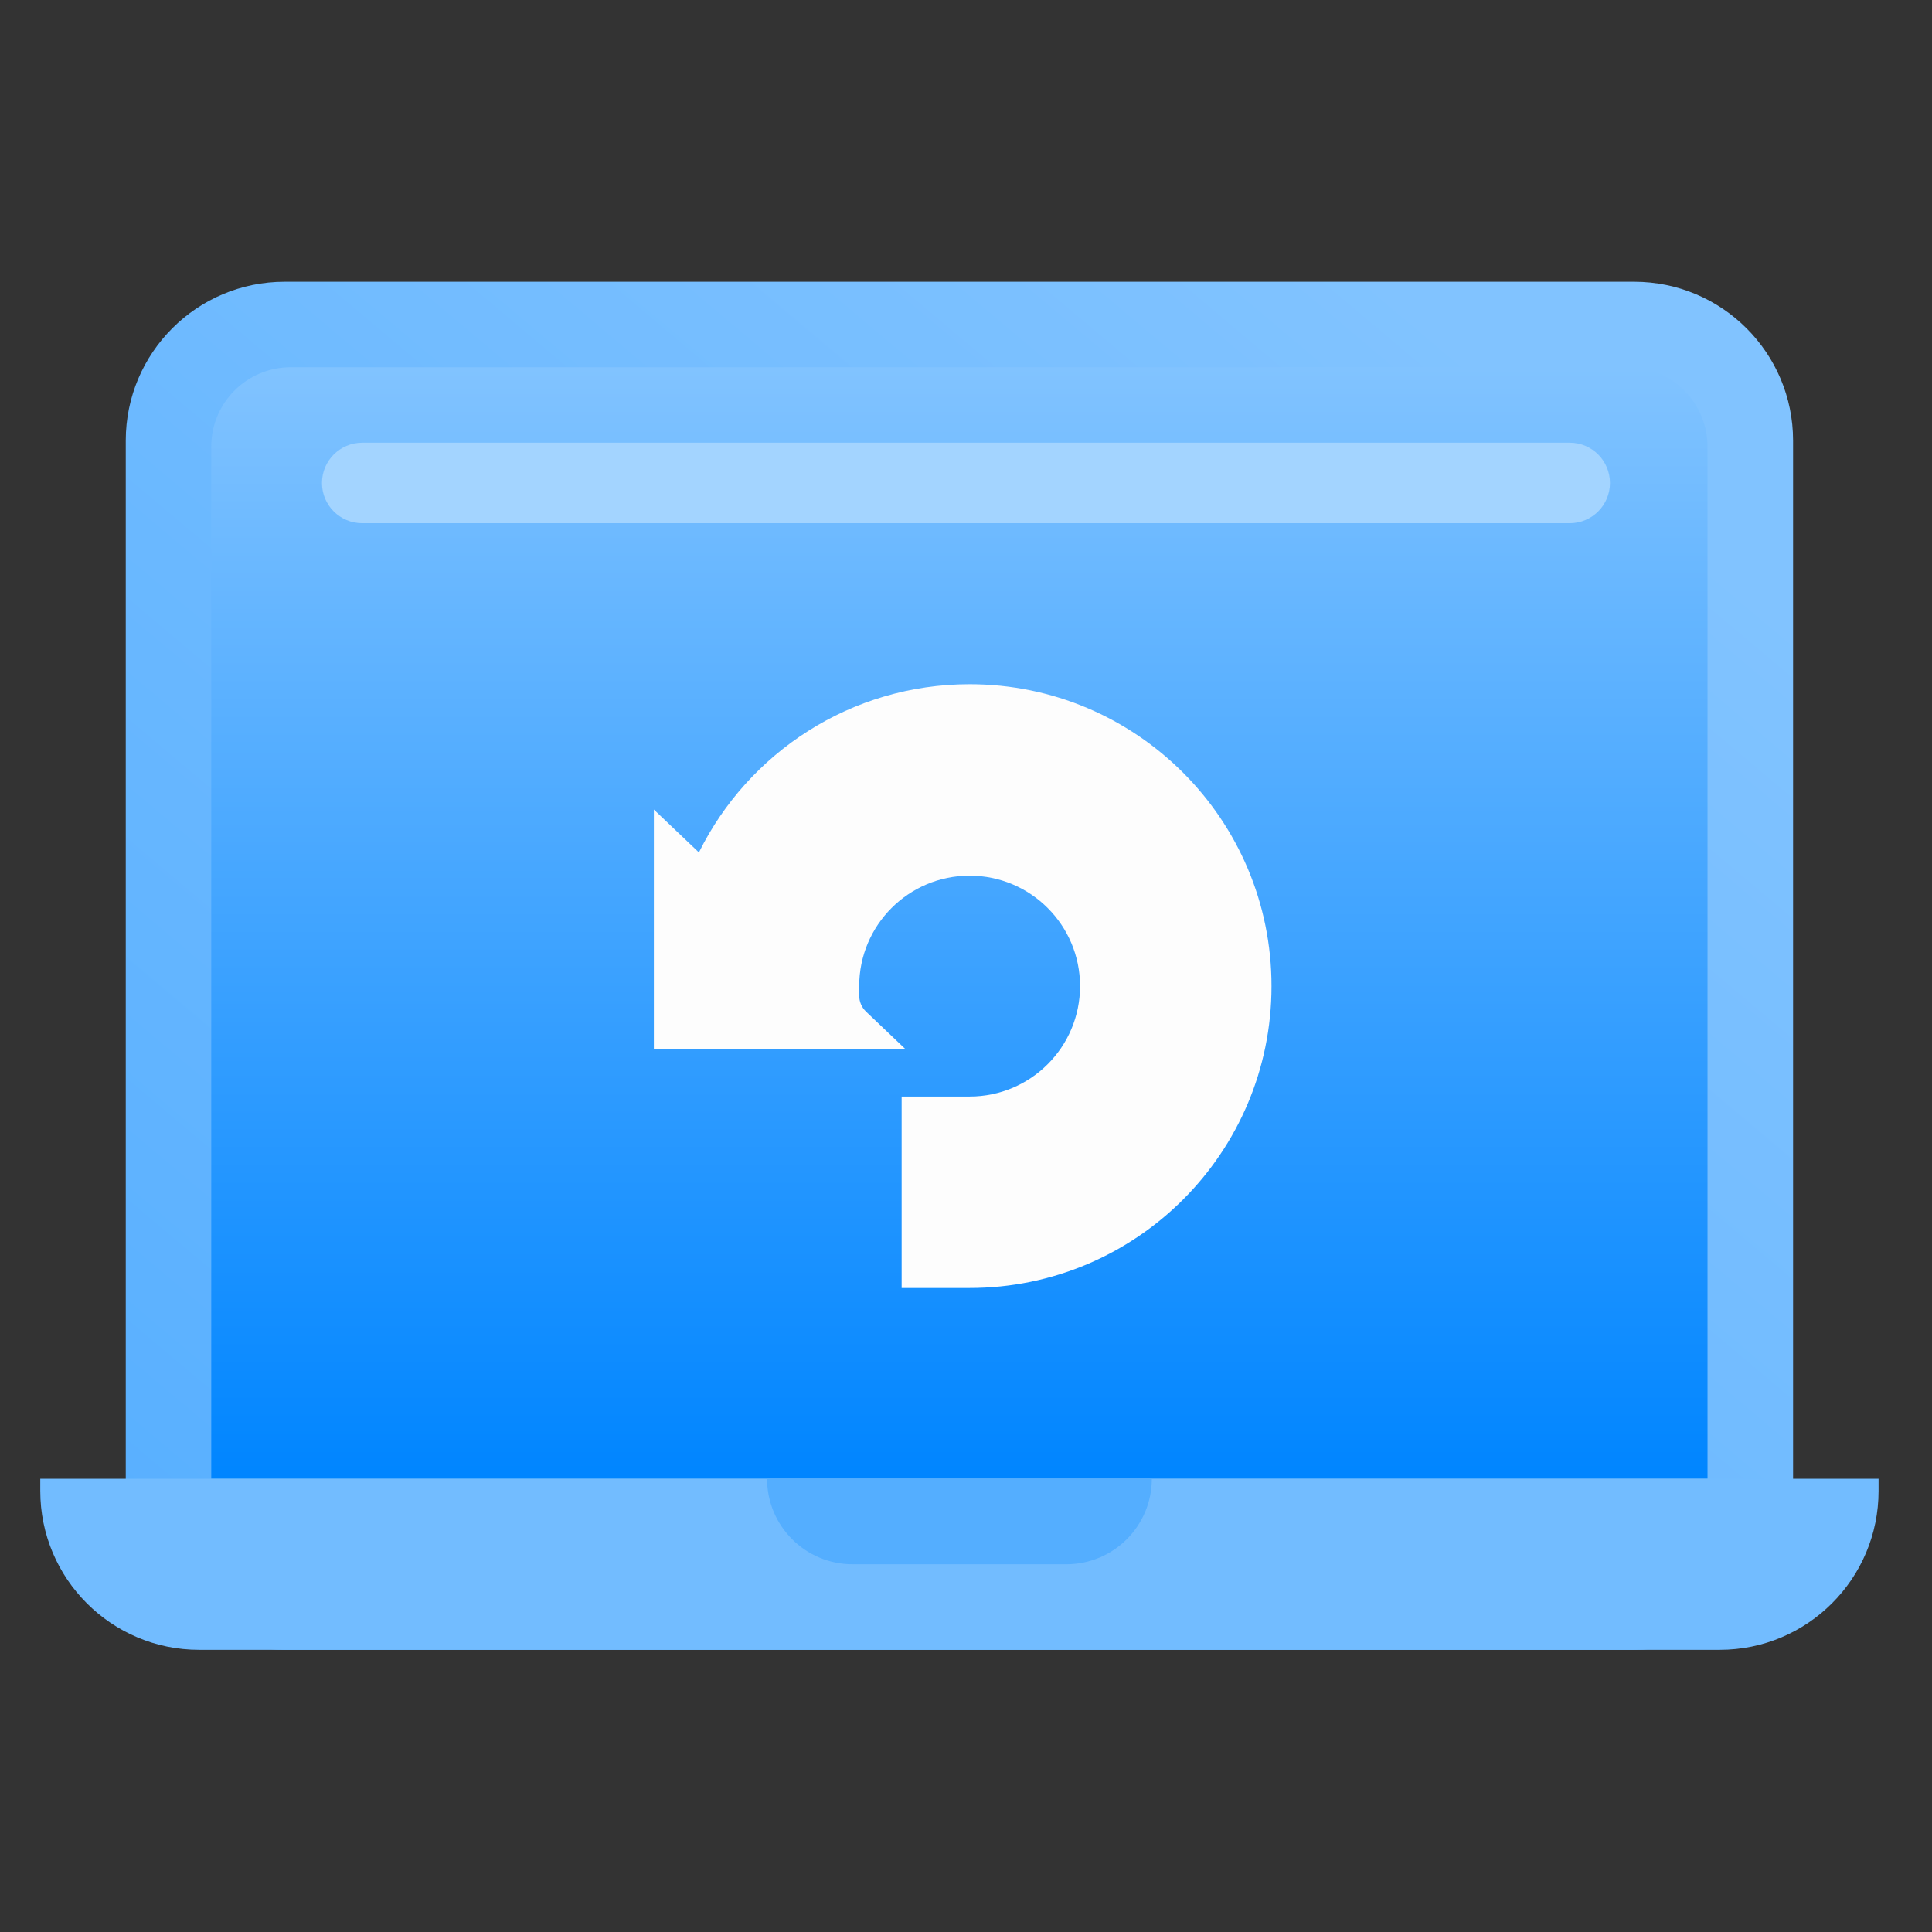
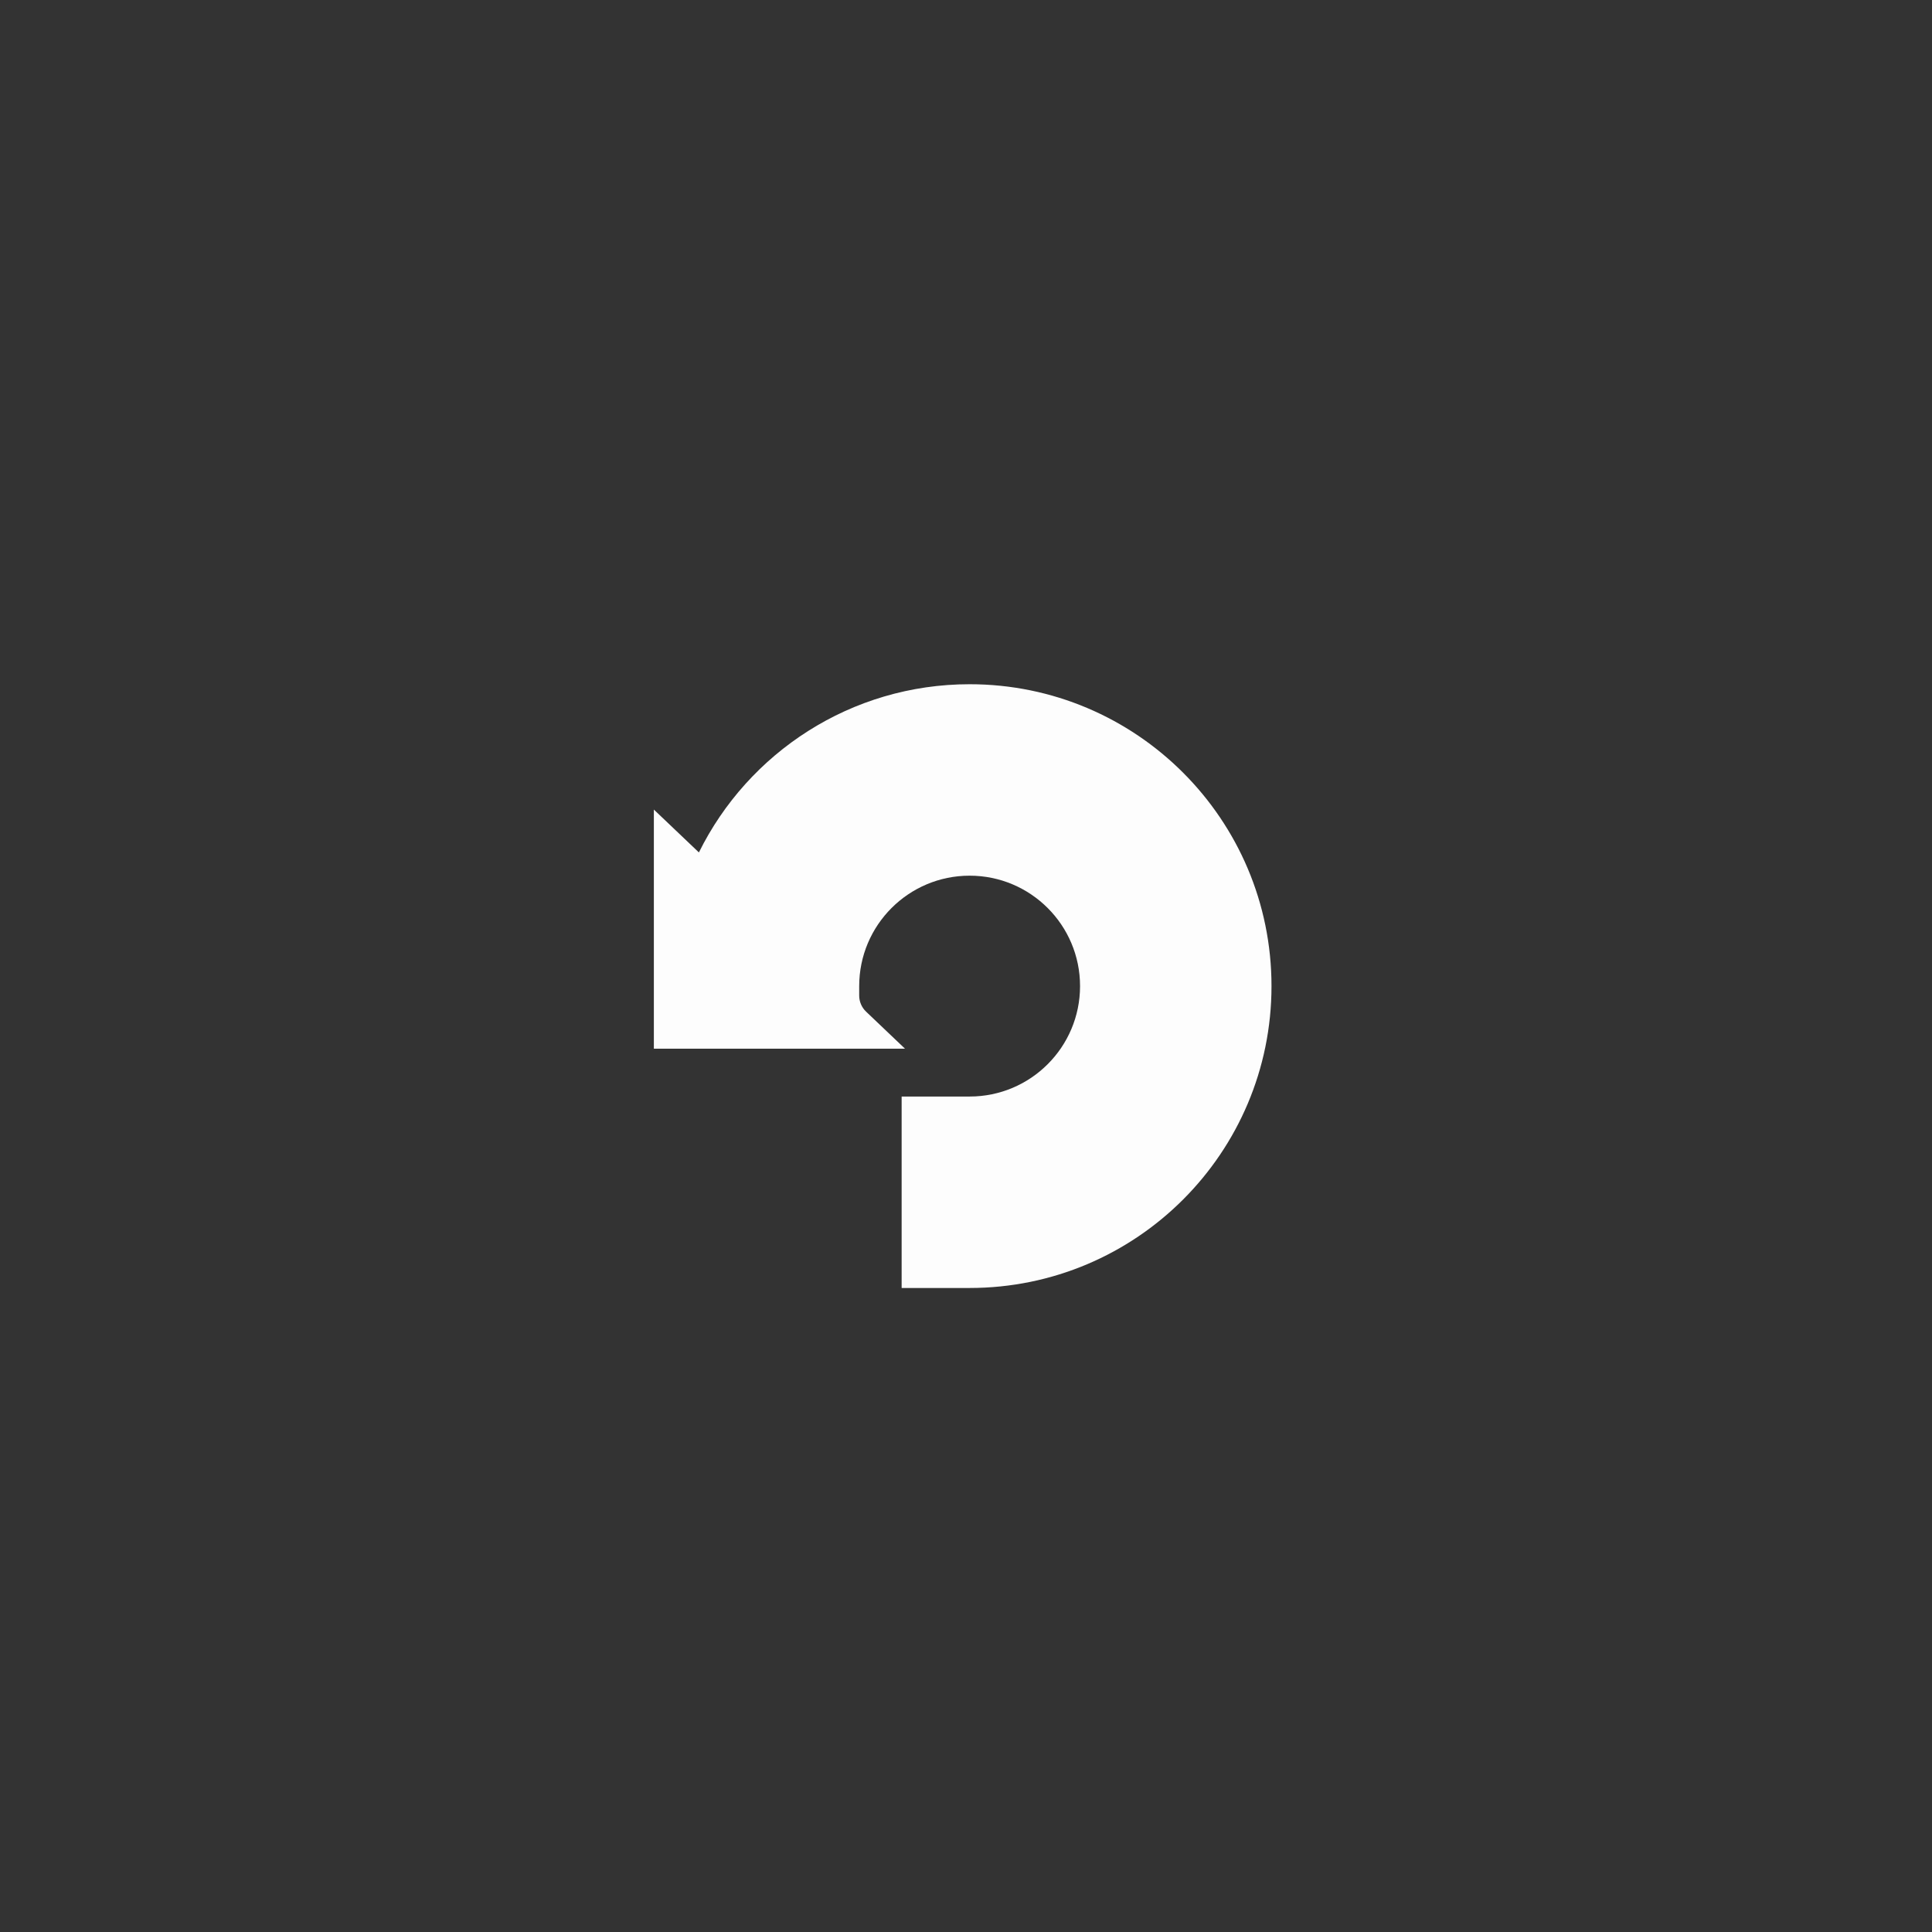
<svg xmlns="http://www.w3.org/2000/svg" width="32" height="32" viewBox="0 0 32 32" fill="none">
  <rect x="0" y="0" width="32" height="32" fill="#333333" stroke="none" />
-   <path d="M27.067 4.667H4.714C3.261 4.667 2.083 5.845 2.083 7.298V24.695C2.083 26.148 3.261 27.326 4.714 27.326H27.067C28.52 27.326 29.699 26.148 29.699 24.695V7.298C29.699 5.845 28.52 4.667 27.067 4.667Z" fill="url(#paint0_linear_1_16504)" />
-   <path d="M3.499 7.399C3.499 6.672 4.088 6.083 4.815 6.083H26.966C27.693 6.083 28.282 6.672 28.282 7.399V24.493H3.499V7.399Z" fill="url(#paint1_linear_1_16504)" />
-   <path d="M0.667 24.493H31.115V24.694C31.115 26.147 29.937 27.326 28.483 27.326H3.298C1.845 27.326 0.667 26.147 0.667 24.694V24.493Z" fill="#72BCFF" />
-   <path d="M12.705 24.493H19.078C19.078 25.275 18.444 25.909 17.662 25.909H14.121C13.339 25.909 12.705 25.275 12.705 24.493Z" fill="#54AEFF" />
  <path d="M11.576 14.119C12.392 12.468 14.094 11.333 16.06 11.333C18.821 11.333 21.06 13.572 21.06 16.333C21.06 19.094 18.821 21.333 16.06 21.333H14.934V18.162H16.06C17.07 18.162 17.889 17.343 17.889 16.333C17.889 15.323 17.07 14.504 16.06 14.504C15.05 14.504 14.231 15.323 14.231 16.333V16.49C14.231 16.59 14.272 16.686 14.344 16.755L14.99 17.37H10.83V13.409L11.576 14.119Z" fill="#FDFDFD" />
-   <path d="M26 7.333H6C5.631 7.333 5.333 7.631 5.333 8C5.333 8.368 5.631 8.666 6 8.666H26C26.368 8.666 26.666 8.368 26.666 8C26.666 7.631 26.368 7.333 26 7.333Z" fill="#A3D4FF" />
  <defs>
    <linearGradient id="paint0_linear_1_16504" x1="22.081" y1="3.818" x2="3.432" y2="25.957" gradientUnits="userSpaceOnUse">
      <stop stop-color="#81C3FF" />
      <stop offset="1" stop-color="#59B0FF" />
    </linearGradient>
    <linearGradient id="paint1_linear_1_16504" x1="15.891" y1="6.083" x2="15.891" y2="24.493" gradientUnits="userSpaceOnUse">
      <stop stop-color="#81C3FF" />
      <stop offset="1" stop-color="#0085FF" />
    </linearGradient>
  </defs>
</svg>